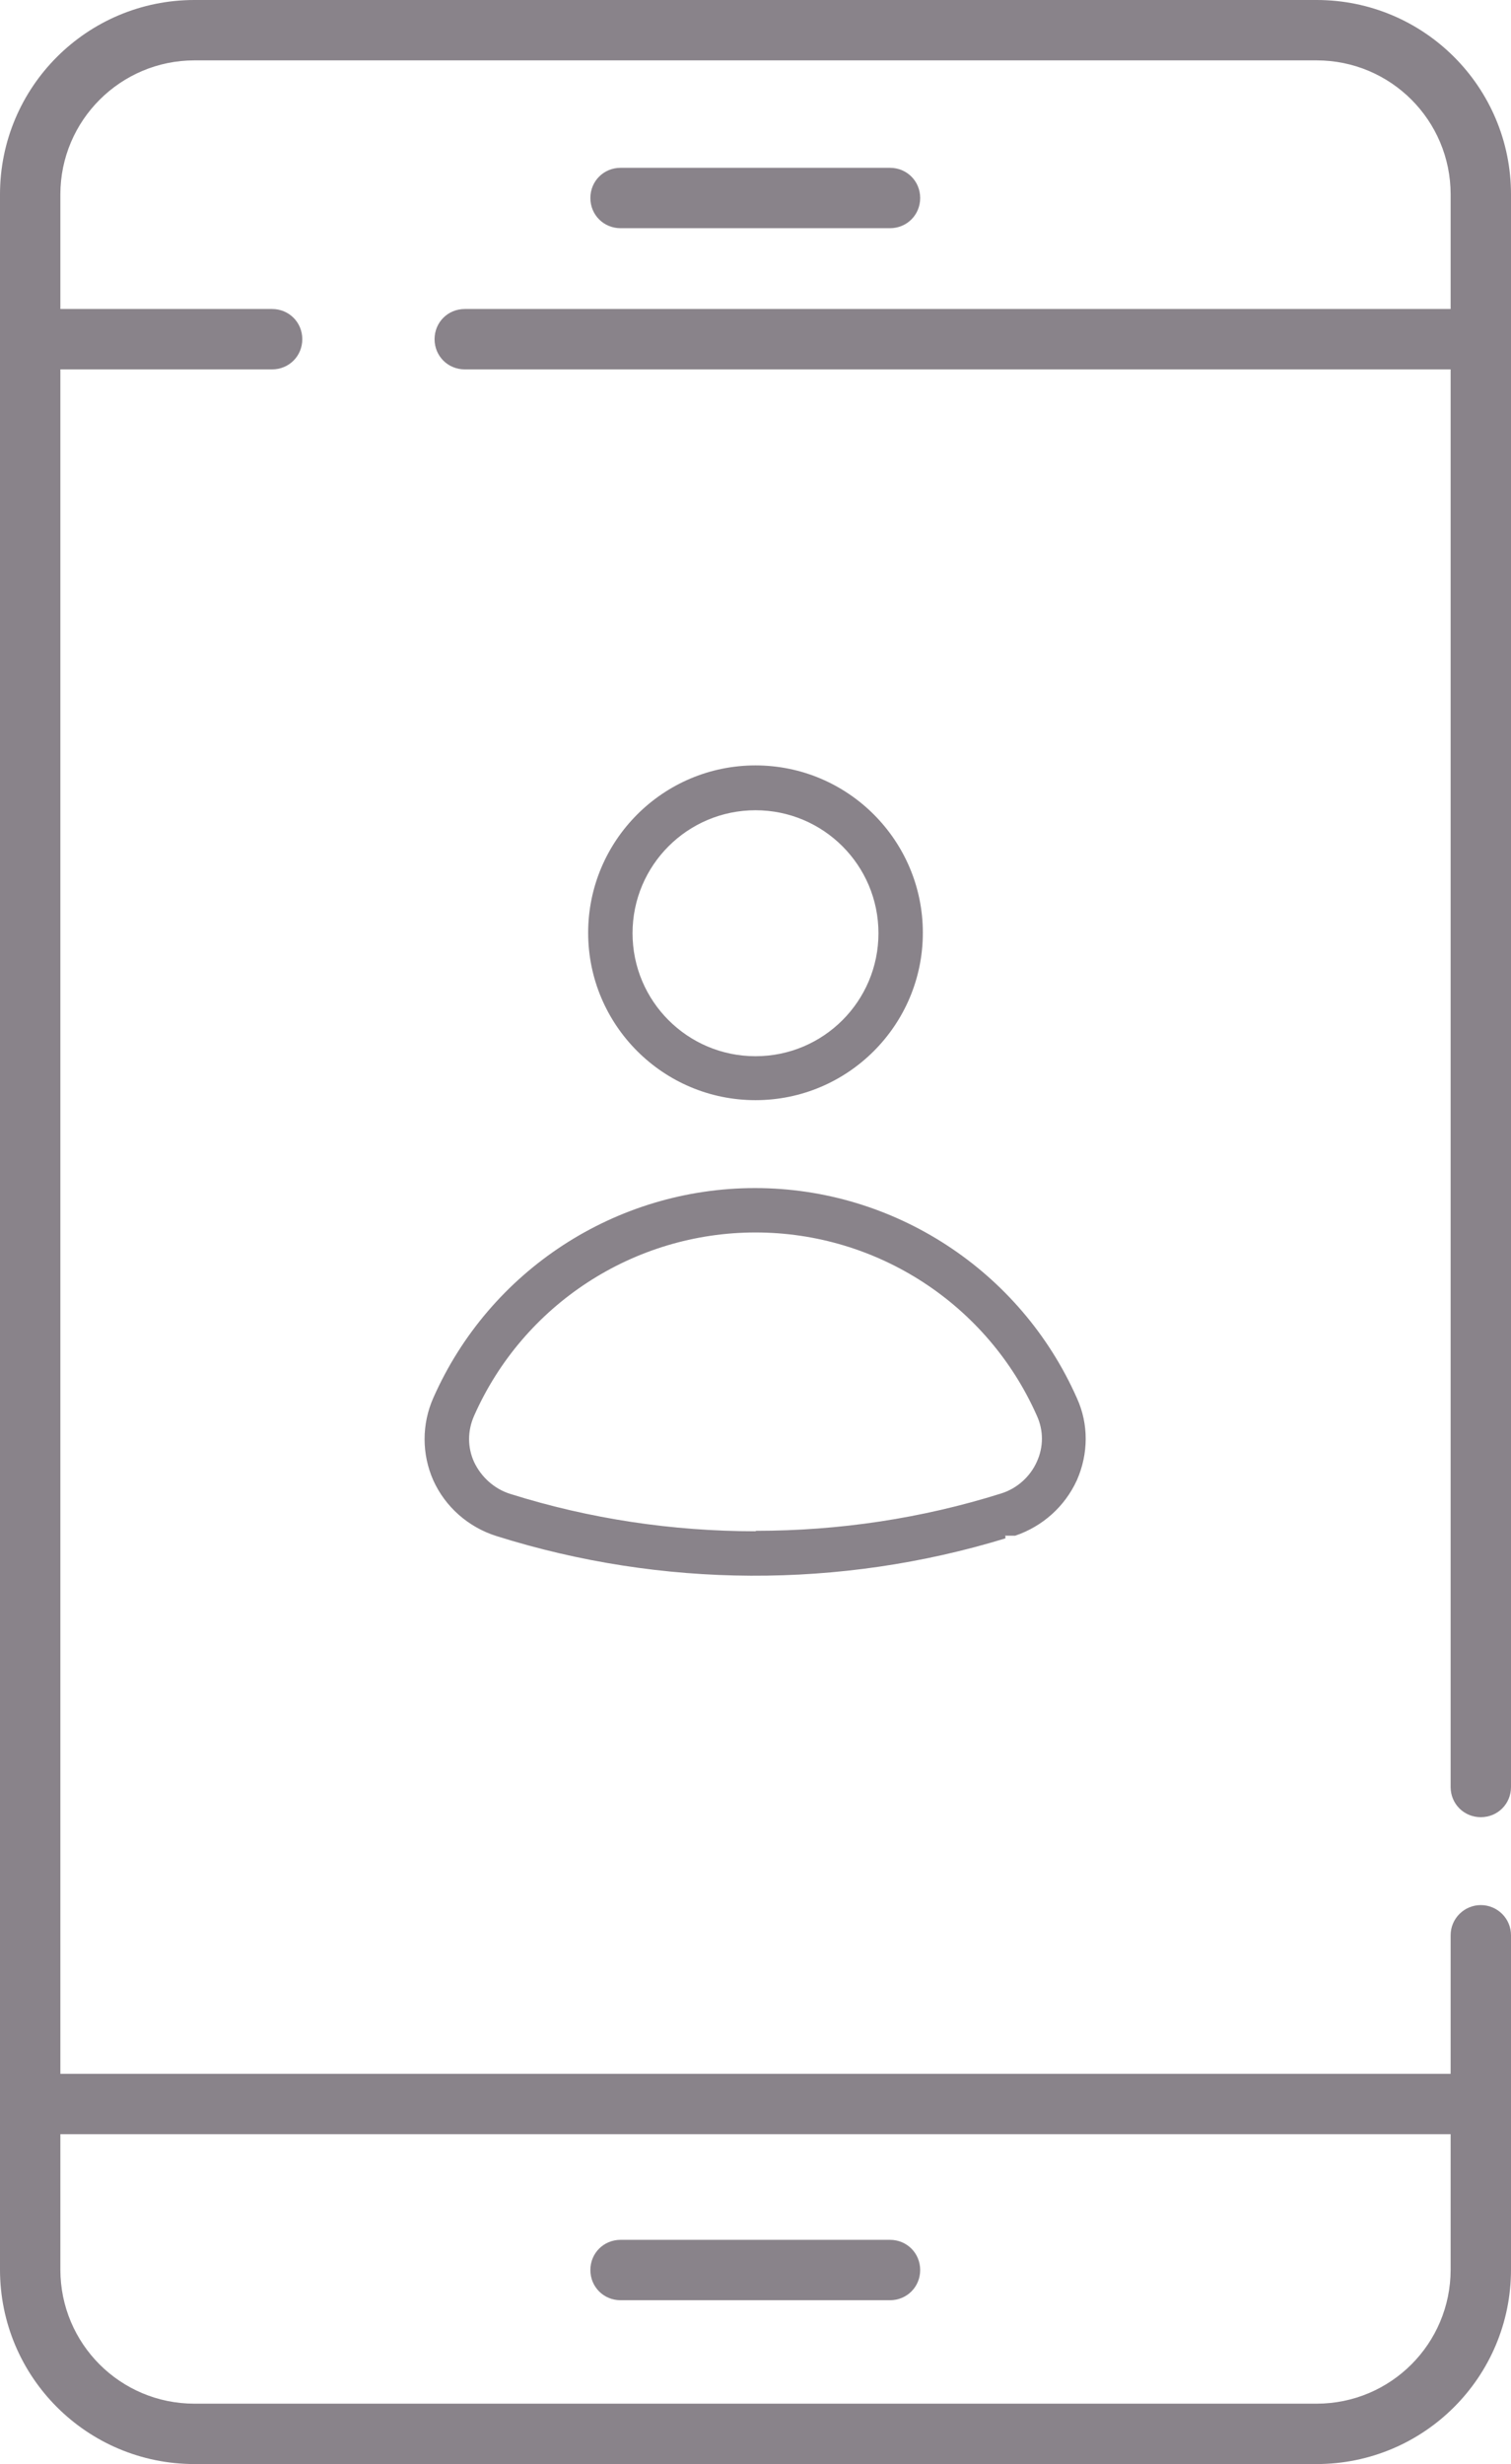
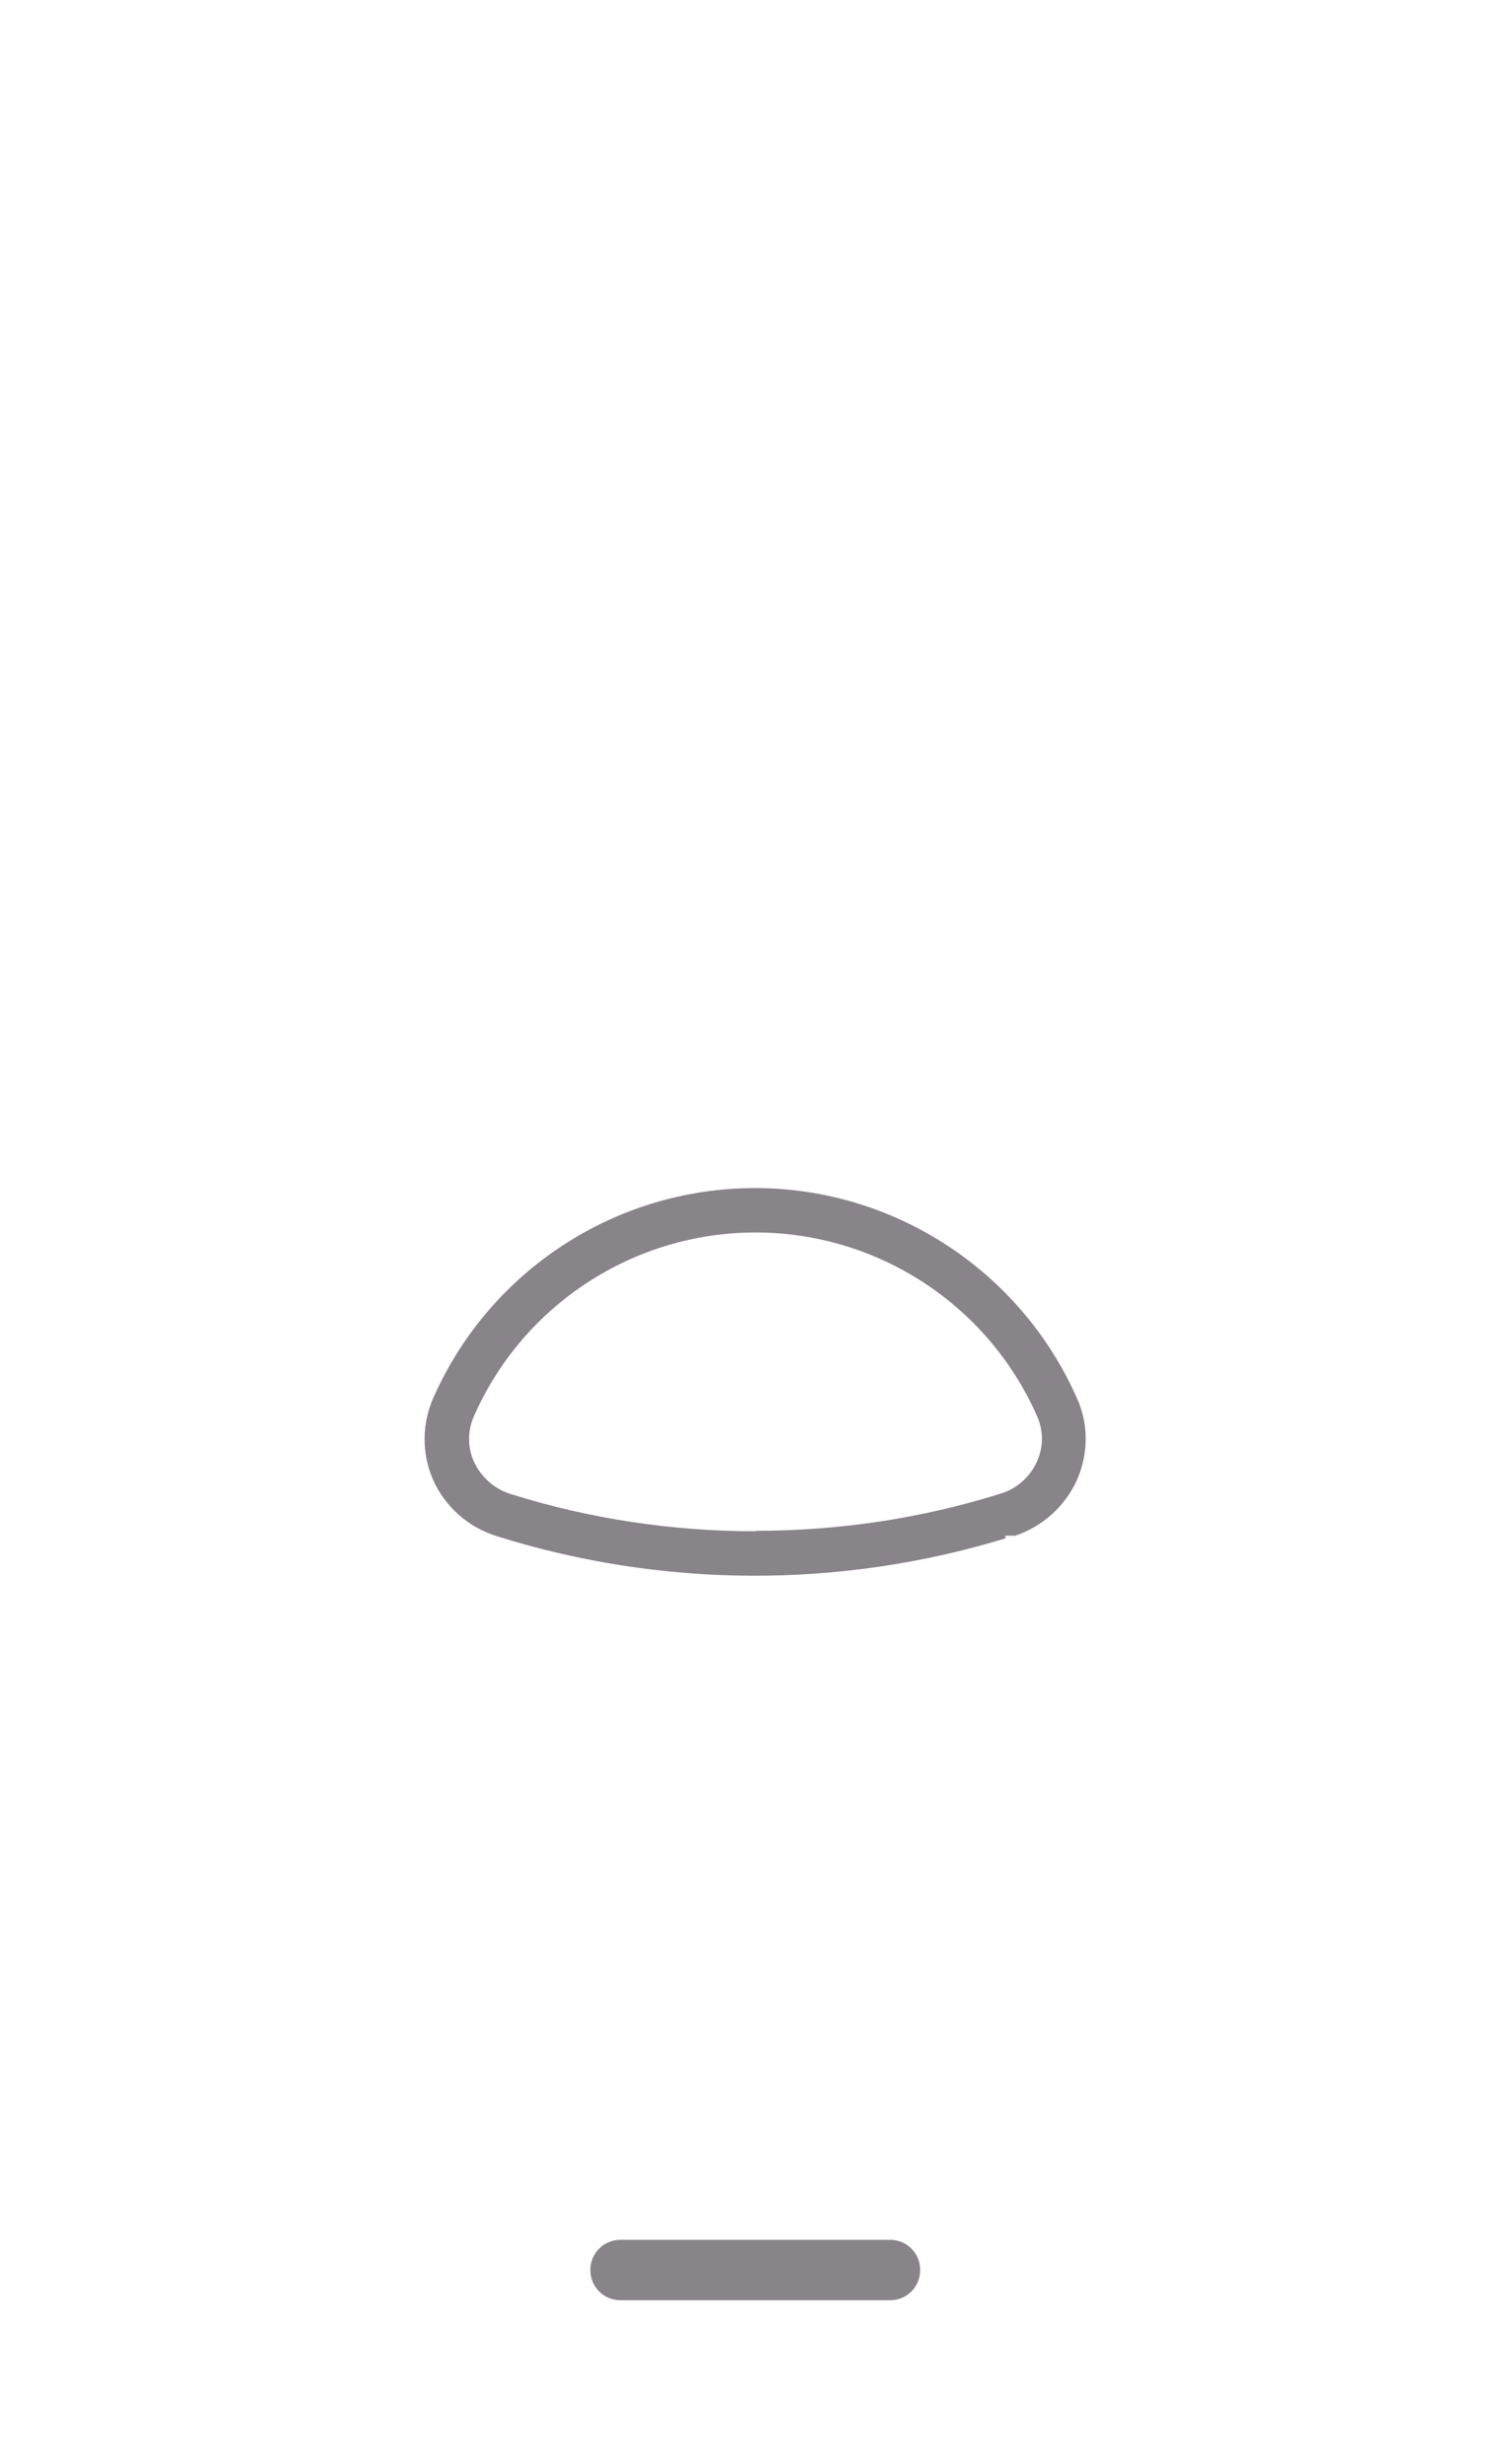
<svg xmlns="http://www.w3.org/2000/svg" viewBox="0 0 34.04 55.5" data-name="Layer 2" id="Layer_2">
  <defs>
    <style>
      .cls-1 {
        fill: #89838a;
      }
    </style>
  </defs>
  <g data-name="Layer 1" id="Layer_1-2">
    <g>
      <path d="M20.05,50.45h-6.07c-.38,0-.68.3-.68.68s.3.68.68.68h6.07c.38,0,.68-.3.68-.68s-.3-.68-.68-.68Z" class="cls-1" />
-       <path d="M20.05,3.78h-6.07c-.38,0-.68.3-.68.68s.3.68.68.68h6.07c.38,0,.68-.3.68-.68s-.3-.68-.68-.68Z" class="cls-1" />
-       <path d="M29.66,0H4.38C1.96,0,0,1.96,0,4.38v46.74c0,2.42,1.96,4.38,4.38,4.38h25.28c2.42,0,4.38-1.96,4.38-4.38v-7.53c0-.38-.31-.68-.68-.68s-.68.3-.68.68v3.12H1.36V8.32h4.77c.38,0,.68-.3.68-.68s-.3-.68-.68-.68H1.36v-2.58c0-1.67,1.36-3.02,3.02-3.02h25.28c1.67,0,3.02,1.35,3.02,3.02v2.58H10.47c-.38,0-.68.3-.68.68s.3.68.68.68h22.21v31.93c0,.38.3.68.68.68s.68-.3.68-.68V4.38c0-2.42-1.96-4.38-4.38-4.38ZM32.68,48.07v3.05c0,1.67-1.35,3.02-3.02,3.02H4.38c-1.67,0-3.02-1.35-3.02-3.02v-3.05h31.32Z" class="cls-1" />
-       <path d="M17.02,17.24c-2.08,0-3.77,1.69-3.77,3.77s1.69,3.77,3.77,3.77,3.77-1.69,3.77-3.77-1.69-3.77-3.77-3.77ZM17.02,23.79c-1.53,0-2.77-1.24-2.77-2.77s1.24-2.77,2.77-2.77,2.77,1.24,2.77,2.77-1.24,2.77-2.77,2.77Z" class="cls-1" />
      <path d="M22.66,34.59h.21c.62-.21,1.12-.66,1.39-1.25.26-.59.27-1.26,0-1.85-1.27-2.87-4.12-4.73-7.25-4.73s-5.98,1.85-7.25,4.73c-.26.59-.26,1.26,0,1.85.27.6.79,1.06,1.43,1.26,3.72,1.17,7.73,1.19,11.46.05v-.07ZM17.02,34.49c-1.87,0-3.74-.28-5.52-.84-.36-.11-.66-.38-.82-.72-.15-.33-.15-.7,0-1.04,1.11-2.51,3.6-4.13,6.34-4.13s5.23,1.62,6.34,4.13c.15.33.15.7,0,1.03-.15.34-.45.61-.81.72-1.78.56-3.65.84-5.52.84Z" class="cls-1" />
    </g>
  </g>
</svg>